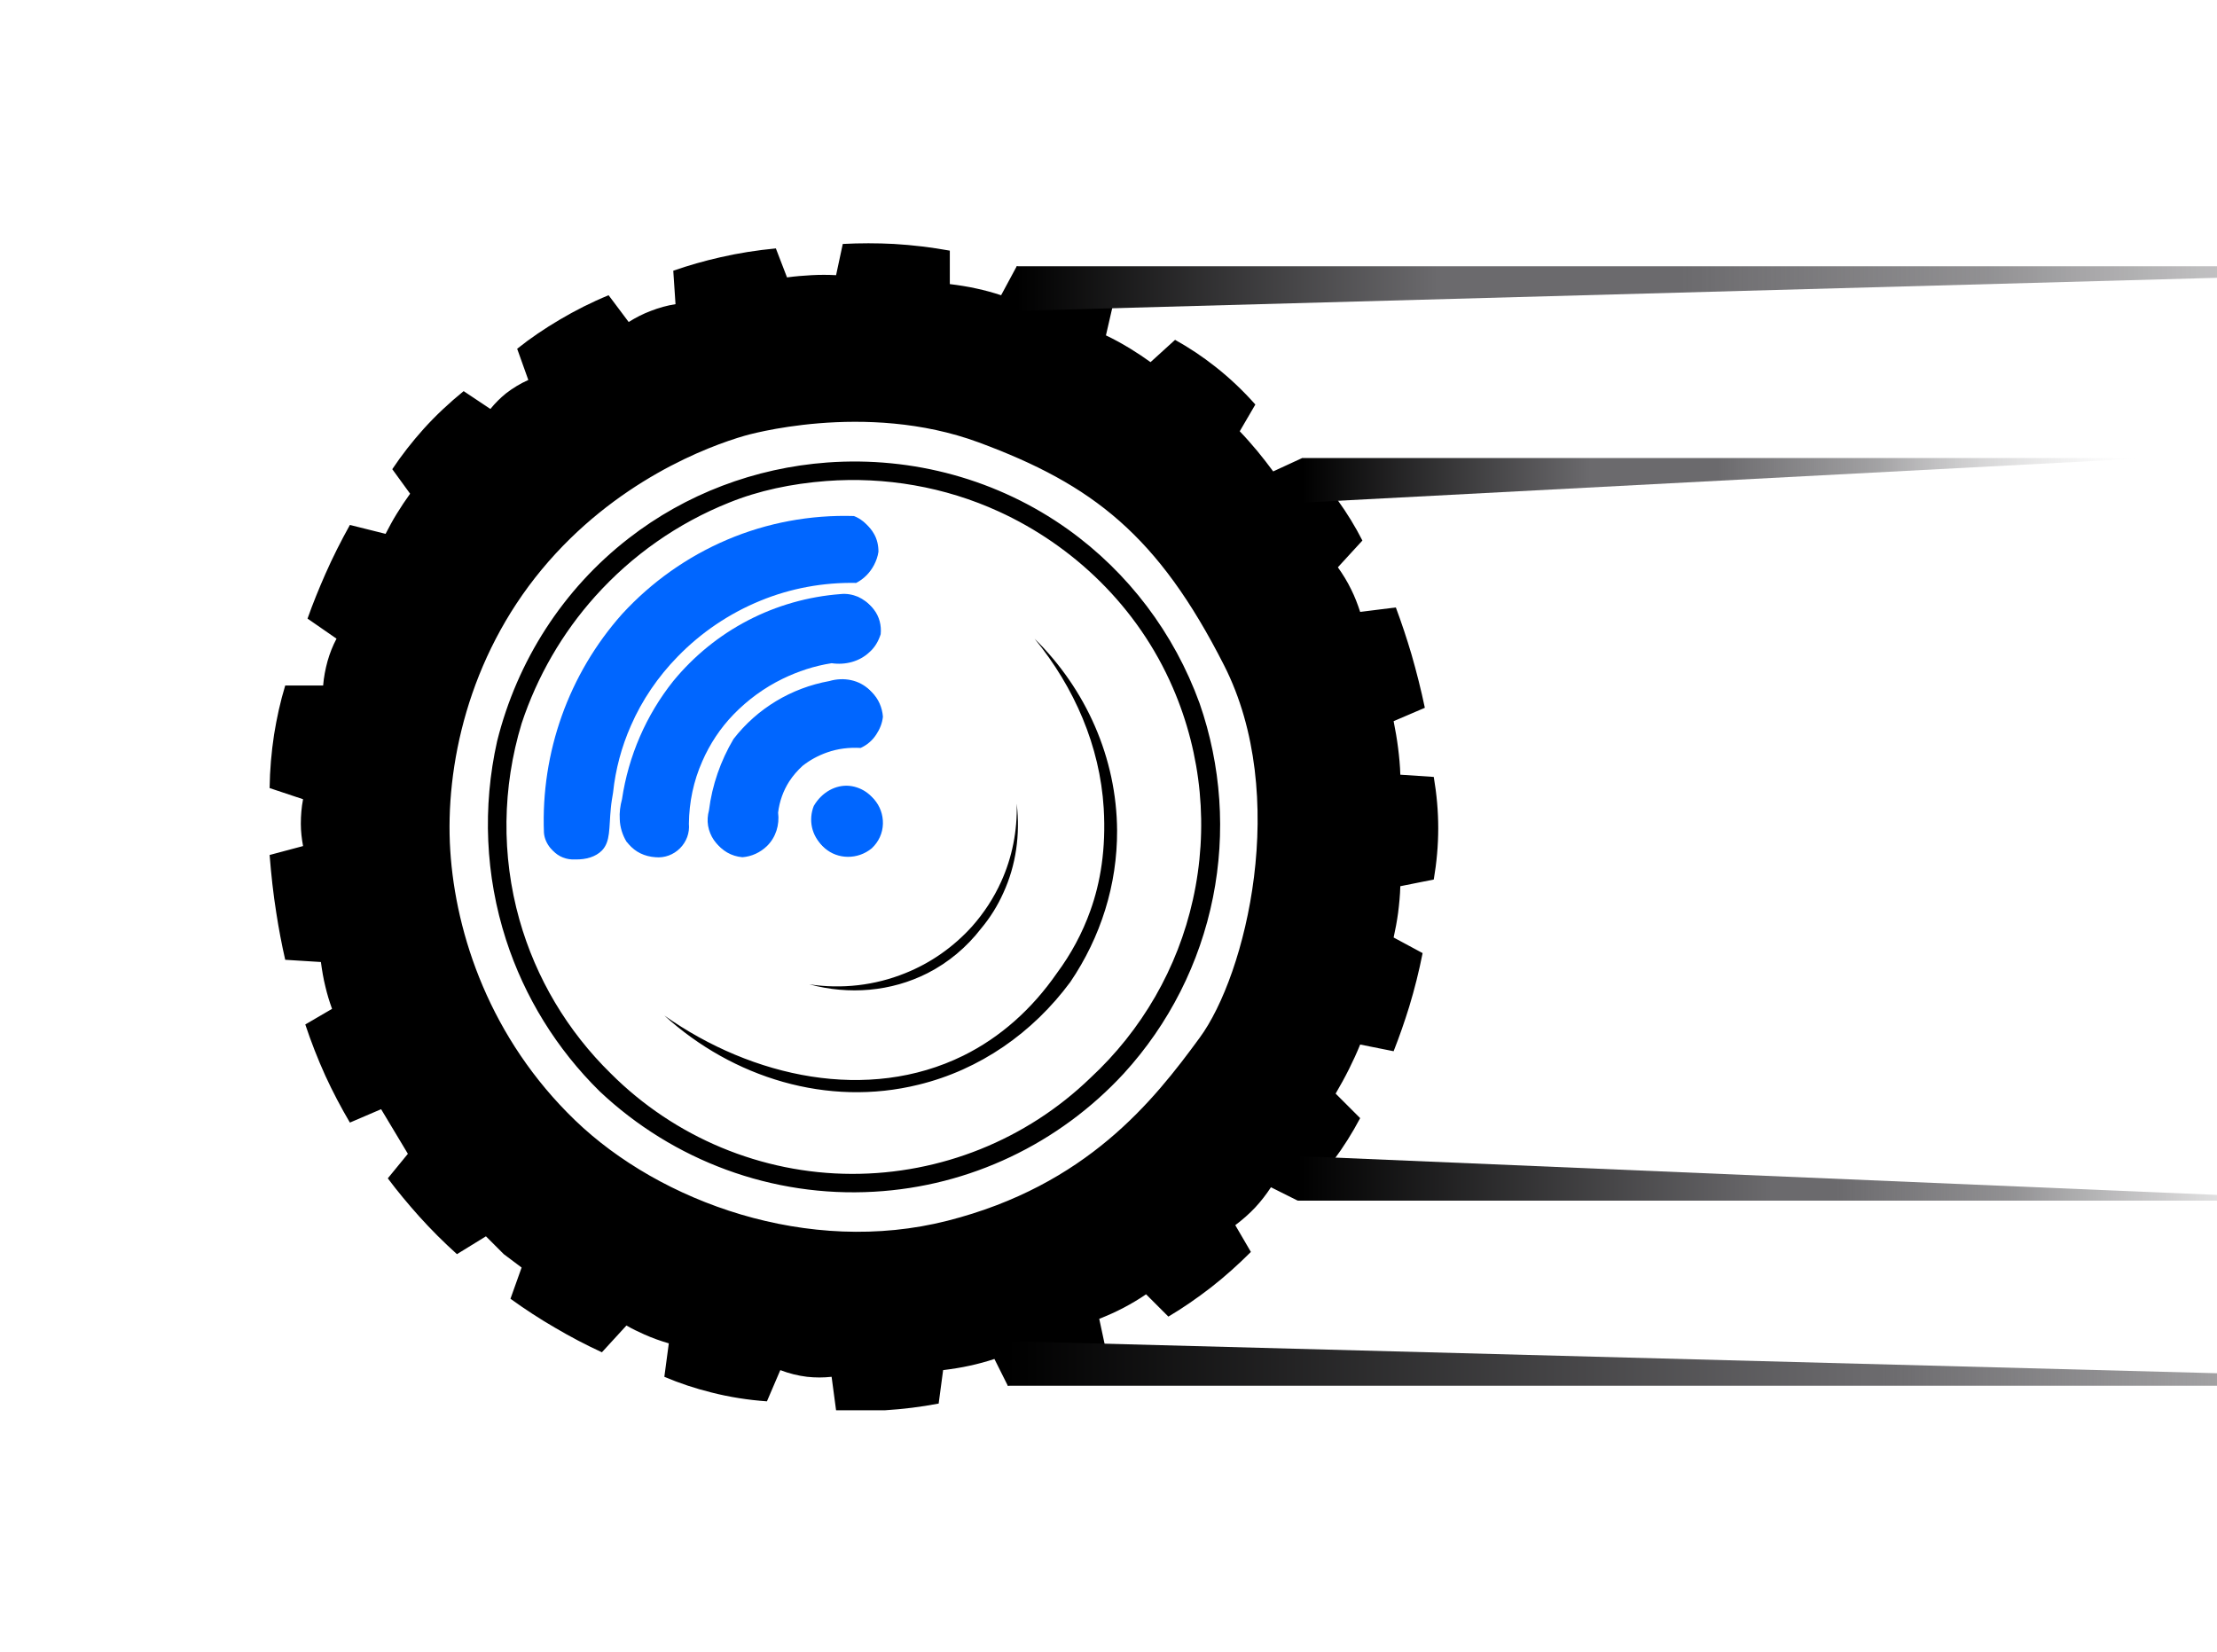
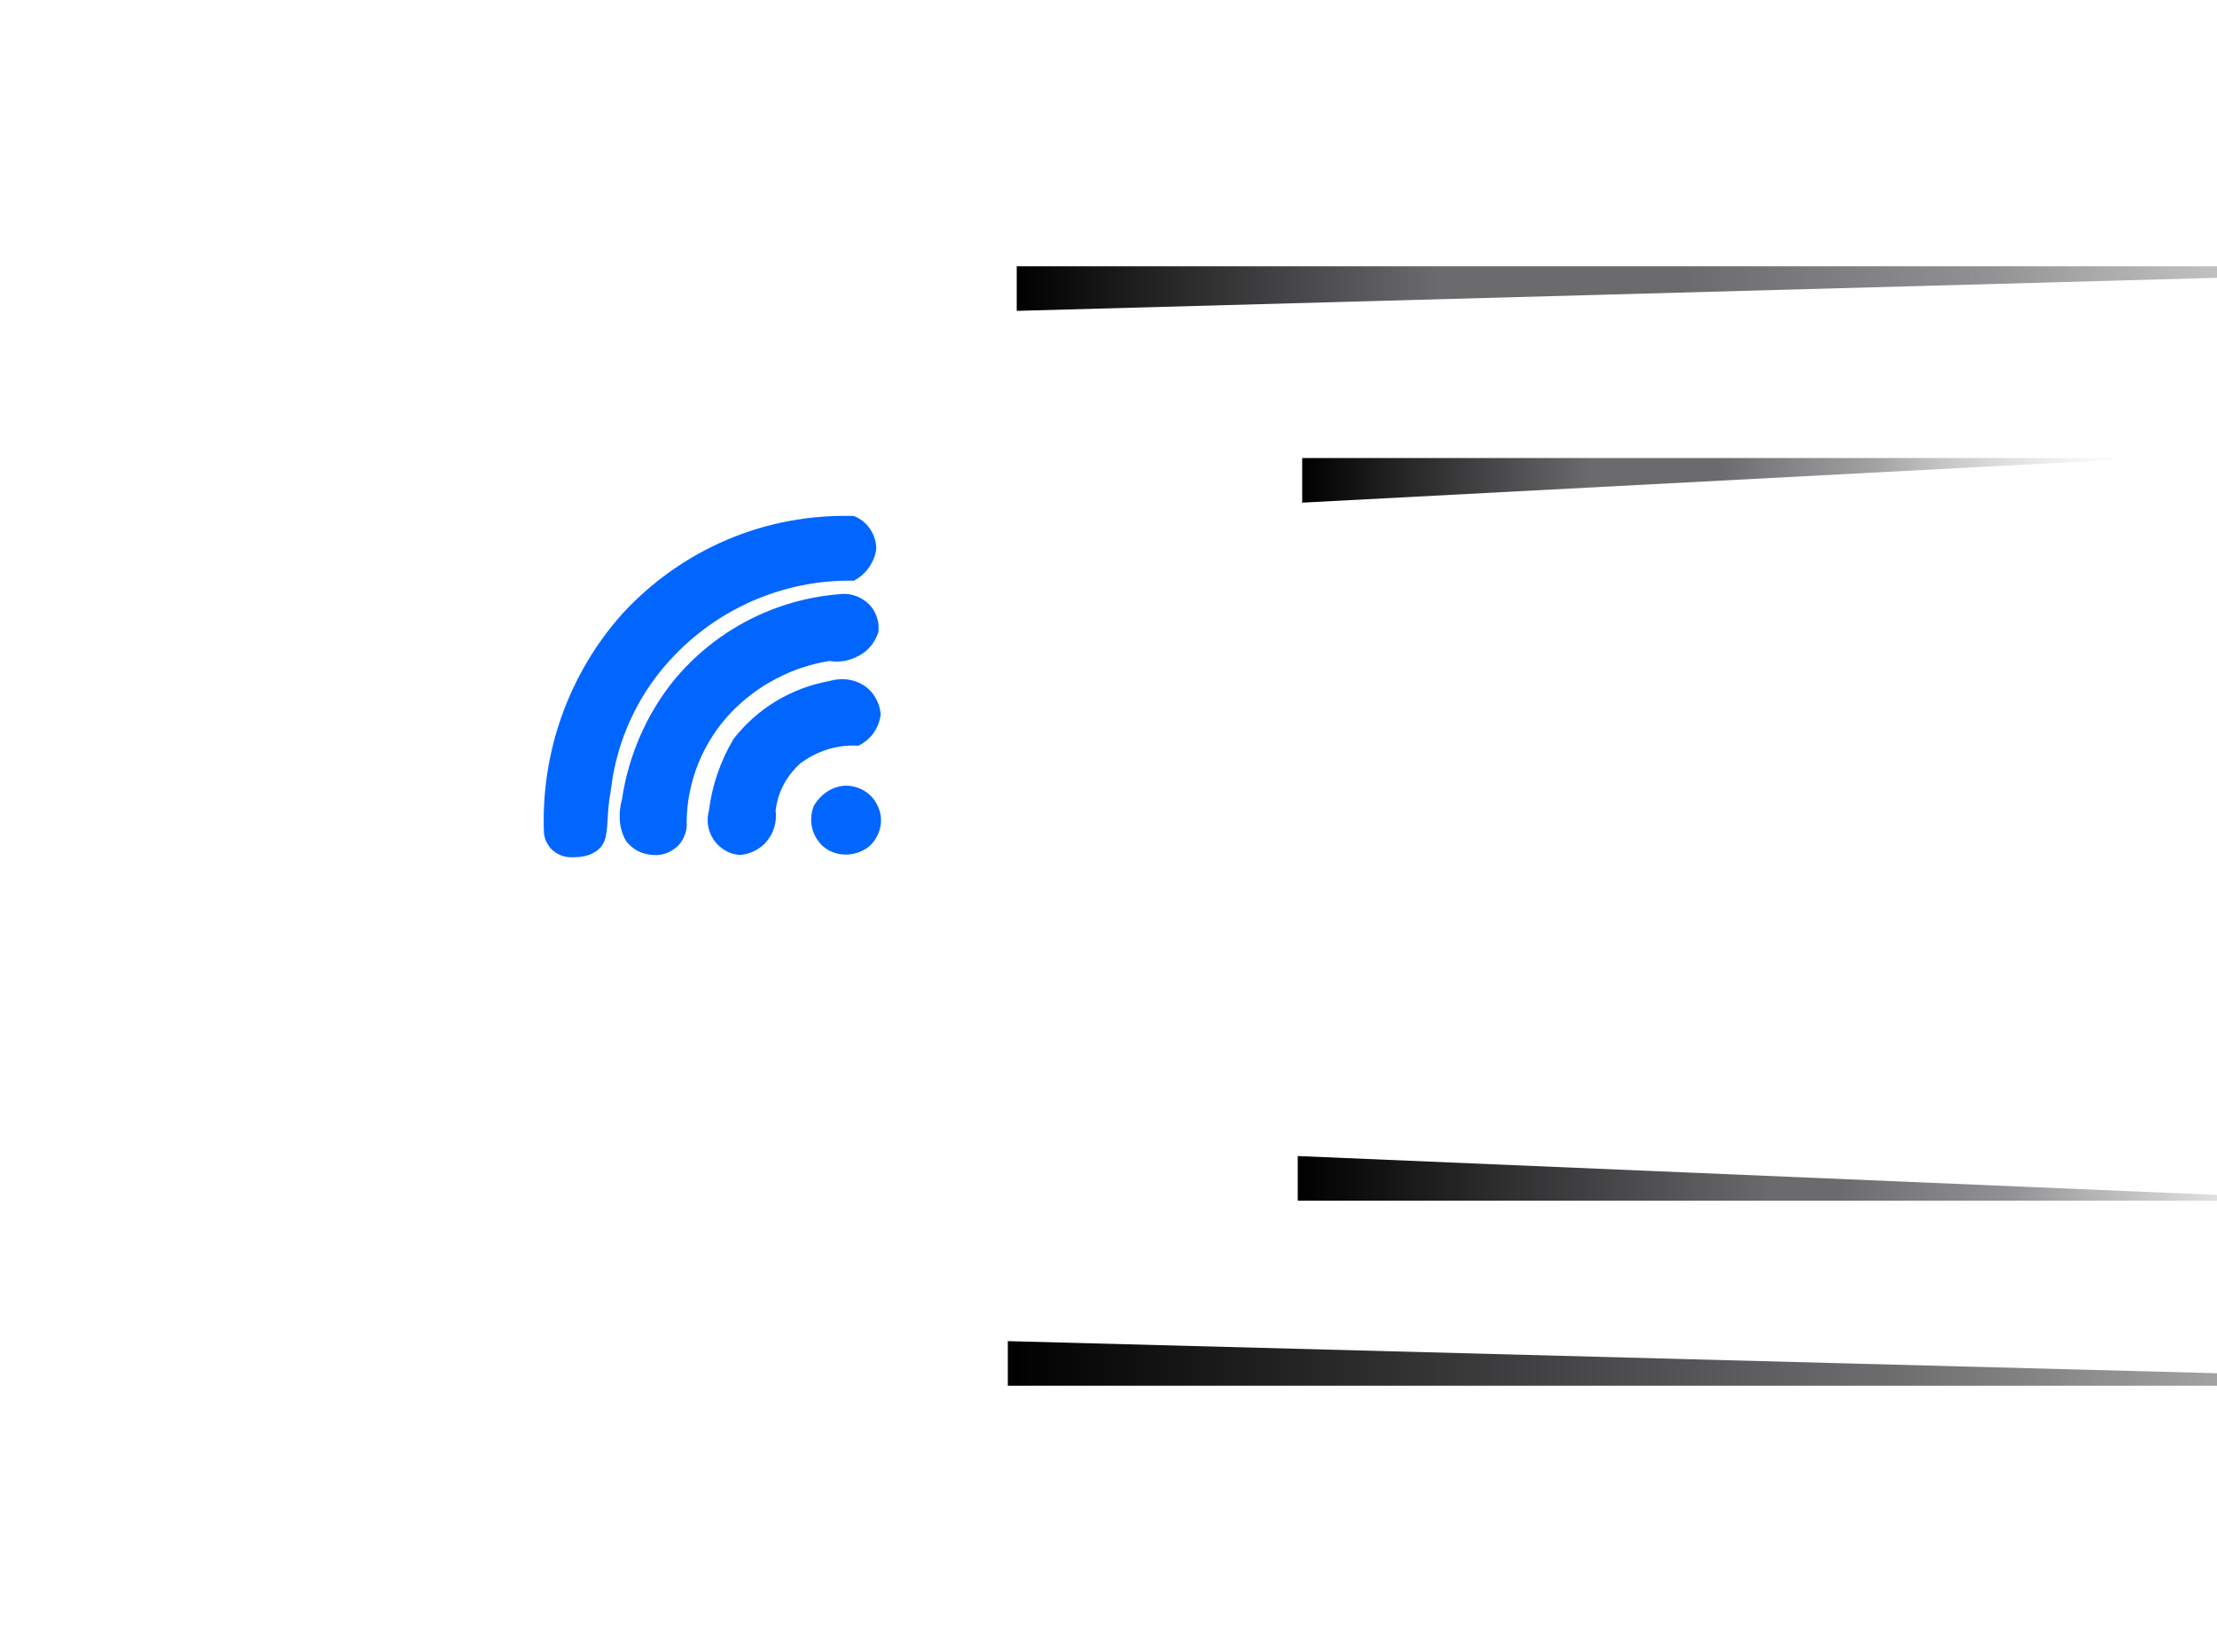
<svg xmlns="http://www.w3.org/2000/svg" xmlns:xlink="http://www.w3.org/1999/xlink" id="Layer_1" x="0px" y="0px" viewBox="0 0 994.1 740.9" style="enable-background:new 0 0 994.1 740.9;" xml:space="preserve">
  <style type="text/css"> .st0{clip-path:url(#SVGID_00000147931254000385262070000017510466578450213008_);} .st1{fill-rule:evenodd;clip-rule:evenodd;fill:#0066FF;} .st2{fill-rule:evenodd;clip-rule:evenodd;} .st3{display:none;fill-rule:evenodd;clip-rule:evenodd;fill:#575757;} .st4{display:none;fill-rule:evenodd;clip-rule:evenodd;fill:#0066FF;} .st5{fill-rule:evenodd;clip-rule:evenodd;fill:url(#SVGID_00000082353660443362452950000001262851565421978779_);} .st6{fill-rule:evenodd;clip-rule:evenodd;fill:url(#SVGID_00000173843843451462441290000009242244983621170307_);} .st7{fill-rule:evenodd;clip-rule:evenodd;fill:url(#SVGID_00000077288290704569835350000012381790175302175133_);} .st8{fill-rule:evenodd;clip-rule:evenodd;fill:url(#SVGID_00000000200921855914708760000007484787530497070992_);} </style>
  <g>
    <defs>
      <rect id="SVGID_1_" x="120.9" y="108.4" width="1907.8" height="524" />
    </defs>
    <clipPath id="SVGID_00000071538232861020109440000010113694338704461495_">
      <use xlink:href="#SVGID_1_" style="overflow:visible;" />
    </clipPath>
    <g style="clip-path:url(#SVGID_00000071538232861020109440000010113694338704461495_);">
      <path class="st1" d="M380.9,352.4c-6.1-0.6-12.4,2.8-16,9c-1.2,3-1.5,6.4-0.8,9.6c0.7,3.2,2.4,6.1,4.8,8.4c5.7,5,14.7,5.2,21,0 c2.2-2,3.8-4.7,4.6-7.6c0.8-2.9,0.7-6-0.3-8.8c-1-2.9-2.7-5.4-5.1-7.3C386.8,353.9,383.9,352.7,380.9,352.4L380.9,352.4z M327.9,319.4c11.8-12.2,27.2-20.3,44-23c3,0.5,6.1,0.3,9.1-0.6c2.9-0.9,5.7-2.4,7.9-4.4c2.3-2.2,4-5,5-8c0.4-3.9-0.6-7.8-3-11 c-1.6-2.1-3.8-3.7-6.2-4.8c-2.4-1-5.1-1.5-7.8-1.2c-14.5,1.1-28.6,5.1-41.5,11.8c-12.9,6.7-24.3,16-33.5,27.2 c-12.2,15.3-20.1,33.6-23,53c-0.8,2.9-1.2,6-1,9c0.1,3.5,1.2,7,3,10c1.5,1.8,3.3,3.3,5.3,4.3s4.3,1.6,6.7,1.7c2,0.2,4-0.1,5.9-0.8 c1.9-0.7,3.6-1.8,5.1-3.2s2.5-3.2,3.2-5.1c0.7-1.9,1-3.9,0.8-5.9C308.1,350.2,315.3,332.6,327.9,319.4L327.9,319.4z M302.9,293.4 c10.4-10.7,22.8-19.1,36.6-24.8c13.8-5.7,28.5-8.5,43.4-8.2c3.4-1.8,6.2-4.6,8-8c1-1.9,1.7-3.9,2-6c0.1-3.2-0.9-6.4-2.7-9.1 c-1.8-2.7-4.4-4.8-7.3-5.9c-19.5-0.6-38.9,3-56.8,10.6s-34,19-47.2,33.4c-23.9,26.9-36.4,62-35,98c0.2,2.6,1.3,5,3,7 c1.3,1.4,2.8,2.4,4.5,3.1c1.7,0.7,3.6,1,5.5,0.9c5,0.1,9.2-1.2,12-4c3.9-4,3.1-9.8,4-19c0.2-2.3,0.6-4.6,1-7 C276.5,331.4,286.7,309.9,302.9,293.4L302.9,293.4z M384.9,334.4c2.7-1.3,5.1-3.3,6.8-5.7c1.7-2.4,2.8-5.3,3.2-8.3 c-0.3-4.1-2.1-8.1-5-11c-4.6-4.5-11.5-5.9-18-4c-17.1,3.1-32.4,12.3-43,26c-5.8,9.8-9.6,20.7-11,32c-0.6,2.2-0.8,4.6-0.4,6.9 c0.4,2.3,1.3,4.5,2.6,6.4c1.3,1.9,3.1,3.5,5.1,4.7c2,1.2,4.3,1.8,6.6,2c4.1-0.3,8-2.1,11-5c1.9-2,3.4-4.3,4.2-6.9 c0.9-2.6,1.1-5.4,0.8-8.1c0.6-5,2.3-9.8,5-14c1.7-2.6,3.7-5,6-7C366.3,336.7,375.6,333.8,384.9,334.4L384.9,334.4z" />
-       <path class="st1" d="M385.9,335.4c-5.1-0.3-10.2,0.3-15,2c-4,1.4-7.7,3.4-11,6c-2.3,2.1-4.3,4.4-6,7c-2.7,4.2-4.4,9-5,14 c0.7,5.5-1,11.1-5,15c-3,2.9-6.9,4.7-11,5c-4.9-0.4-9.3-2.9-12-7c-2.5-3.8-3.2-8.6-2-13c0.7-5.8,2.1-11.5,4-17 c1.8-5.2,4.2-10.2,7-15c4.5-5.8,9.9-10.9,16-15c8.1-5.5,17.3-9.2,27-11c6.5-1.9,13.5-0.5,18,4c3,2.9,4.7,6.9,5,11 c-0.3,2.9-1.4,5.6-3,8C391.2,332,388.8,334.1,385.9,335.4z M389.9,292.4c-4.5,4.3-10.9,5.9-17,5c-7.7,1.2-15,3.6-22,7 c-8.2,4-15.6,9.4-22,16c-5.9,6.1-10.6,13.2-14,21c-3.9,8.8-5.9,18.3-6,28c0.4,4.1-1.1,8.1-4,11c-2.9,2.9-6.9,4.4-11,4 c-4.7-0.3-9.2-2.3-12-6c-1-1.3-2.7-5.2-3-10c-0.2-3,0.1-6,1-9c1.4-9.7,4.1-19,8-28c3.9-9,8.9-17.4,15-25c9.6-11.7,21.5-21.2,35-28 c12.5-6.2,26.1-10,40-11c5.4-0.4,10.7,1.7,14,6c2.4,3.1,3.4,7.1,3,11C393.9,287.5,392.3,290.3,389.9,292.4z M383.9,261.4 c-14.7-0.3-29.4,2.4-43,8c-13.9,5.7-26.5,14.2-37,25c-8.8,9-16,19.5-21,31c-4.2,9.5-6.9,19.6-8,30c-0.4,2.4-0.8,4.7-1,7 c-0.9,9.2-0.1,14.9-4,19c-2.8,2.8-7,4.1-12,4c-3.8,0.2-7.5-1.2-10-4c-1.7-1.9-2.8-4.4-3-7c-0.7-20.6,3-41.1,11-60 c5.9-13.9,14-26.7,24-38c12.4-13.6,27.3-24.4,44-32c18.8-8.5,39.3-12.6,60-12c3.4,1.4,6.2,3.8,8,7c1.4,2.4,2,5.2,2,8 c-0.3,2.1-1,4.1-2,6C390.1,256.8,387.4,259.6,383.9,261.4z M381.9,353.4c3.8,0.3,7.3,2.2,10,5c2.7,3,4.1,7,4,11 c-0.1,4.2-1.9,8.1-5,11c-6.3,5.2-15.3,5-21,0c-4.8-4.3-6.6-11.5-4-18C369.5,356.3,375.8,352.9,381.9,353.4z" />
-       <path class="st2" d="M627.9,347.4c5,0.3,10,0.7,15,1c1.3,7.6,2,15.3,2,23c0,7.7-0.7,15.4-2,23c-5,1-10,2-15,3c-0.1,4-0.5,8-1,12 c-0.5,3.7-1.2,7.4-2,11c4.3,2.3,8.7,4.7,13,7c-1.6,8.1-3.6,16.1-6,24c-2.1,6.8-4.4,13.4-7,20c-5-1-10-2-15-3 c-1.5,3.7-3.2,7.4-5,11c-1.9,3.8-3.9,7.4-6,11c3.7,3.7,7.3,7.3,11,11c-3.5,6.6-7.5,13-12,19c-4.8,6.4-10.2,12.5-16,18 c-4-2-8-4-12-6c-2.1,3.2-4.4,6.2-7,9c-2.7,2.9-5.8,5.6-9,8c2.3,4,4.7,8,7,12c-5.7,5.7-11.7,11.1-18,16c-6.1,4.7-12.4,9.1-19,13 c-3.3-3.3-6.7-6.7-10-10c-3.2,2.2-6.6,4.2-10,6c-3.6,1.9-7.2,3.5-11,5c1,4.7,2,9.3,3,14c-6.6,2.9-13.2,5.5-20,8 c-8,2.9-15.9,5.6-24,8c-2-4-4-8-6-12c-3.6,1.2-7.3,2.2-11,3c-4,0.9-8,1.5-12,2c-0.7,5-1.3,10-2,15c-7.9,1.5-15.9,2.5-24,3 c-7.3,0.4-14.7,0.4-22,0c-0.7-5-1.3-10-2-15c-3.7,0.4-7.3,0.4-11,0c-4.1-0.5-8.1-1.5-12-3c-2,4.7-4,9.3-6,14 c-8.4-0.6-16.8-1.9-25-4c-7.2-1.8-14.2-4.1-21-7c0.7-5,1.3-10,2-15c-3.8-1.1-7.4-2.4-11-4c-2.7-1.2-5.4-2.5-8-4 c-3.7,4-7.3,8-11,12c-7.2-3.3-14.2-7-21-11c-6.9-4-13.5-8.3-20-13c1.7-4.7,3.3-9.3,5-14c-2.7-2-5.3-4-8-6c-2.7-2.7-5.3-5.3-8-8 c-4.3,2.7-8.7,5.3-13,8c-6-5.4-11.6-11-17-17c-4.9-5.5-9.6-11.1-14-17c3-3.7,6-7.3,9-11c-2-3.3-4-6.7-6-10c-2-3.3-4-6.7-6-10 c-4.7,2-9.3,4-14,6c-4-6.8-7.7-13.8-11-21c-3.4-7.5-6.4-15.2-9-23c4-2.3,8-4.7,12-7c-1.2-3.3-2.2-6.6-3-10c-0.9-3.6-1.5-7.3-2-11 c-5.3-0.3-10.7-0.7-16-1c-1.6-7-2.9-13.9-4-21c-1.4-8.7-2.3-17.3-3-26c5-1.3,10-2.7,15-4c-0.6-3.3-1-6.6-1-10c0-3.7,0.3-7.4,1-11 c-5-1.7-10-3.3-15-5c0.1-8,0.8-16.1,2-24c1.2-7.4,2.8-14.8,5-22c5.7,0,11.3,0,17,0c0.3-3.7,1-7.4,2-11c1-3.5,2.3-6.8,4-10 c-4.3-3-8.7-6-13-9c2.4-6.8,5.1-13.4,8-20c3.3-7.5,7-14.8,11-22c5.3,1.3,10.7,2.7,16,4c1.6-3.1,3.2-6.1,5-9c1.9-3.1,3.9-6.1,6-9 c-2.7-3.7-5.3-7.3-8-11c4.2-6.3,8.9-12.3,14-18c5.5-6.1,11.6-11.8,18-17c4,2.7,8,5.3,12,8c2.1-2.6,4.4-4.9,7-7 c3.1-2.4,6.4-4.4,10-6c-1.7-4.7-3.3-9.3-5-14c6-4.8,12.4-9.1,19-13c7.1-4.2,14.4-7.9,22-11c3,4,6,8,9,12c3.2-2,6.5-3.7,10-5 c3.6-1.4,7.2-2.4,11-3c-0.3-5-0.7-10-1-15c6.9-2.4,13.9-4.4,21-6c8.2-1.9,16.6-3.2,25-4c1.7,4.3,3.3,8.7,5,13 c3.7-0.5,7.3-0.8,11-1c3.7-0.2,7.3-0.2,11,0c1-4.7,2-9.3,3-14c7.7-0.4,15.3-0.4,23,0c8.4,0.5,16.7,1.5,25,3c0,5,0,10,0,15 c4,0.5,8,1.1,12,2c3.7,0.8,7.4,1.8,11,3c2.3-4.3,4.7-8.7,7-13c7.8,2.8,15.4,5.8,23,9c6.8,2.9,13.4,5.8,20,9c-1,4.3-2,8.7-3,13 c3.8,1.8,7.4,3.8,11,6c3.1,1.9,6.1,3.9,9,6c3.7-3.3,7.3-6.7,11-10c6.3,3.5,12.3,7.5,18,12c6.5,5.1,12.5,10.8,18,17 c-2.3,4-4.7,8-7,12c2.8,2.9,5.4,5.9,8,9c2.4,2.9,4.7,5.9,7,9c4.3-2,8.7-4,13-6c5.9,5.9,11.2,12.2,16,19c4.1,5.7,7.8,11.7,11,18 c-3.7,4-7.3,8-11,12c2.3,3.2,4.3,6.5,6,10c1.6,3.2,2.9,6.6,4,10c5.3-0.7,10.7-1.3,16-2c2.6,7,4.9,13.9,7,21c2.3,8,4.3,15.9,6,24 c-4.7,2-9.3,4-14,6c0.8,4,1.5,8,2,12C627.4,339.4,627.8,343.4,627.9,347.4z M548.9,298.4c-29.6-58.3-58.9-81.1-110-100 c-51.1-18.9-105-3-105-3c-16.3,4.7-58.1,20.3-91,60c-32.9,39.7-43.4,88.3-41,126c2.4,37.7,17.9,84.3,56,121 c38.1,36.7,104.6,60.9,167,45c62.4-15.9,92.3-53.7,113-82C558.7,437.2,578.5,356.7,548.9,298.4z M391.9,534.4 c-45.5,2.6-89.9-13.8-123-45c-19.3-19-33.7-42.3-42-68c-9.3-28.8-10.6-59.5-4-89c9-36.1,29.6-68.2,59-91 c25.6-19.9,56.6-31.6,89-34c38.4-2.8,76.6,7.6,108,30c27.1,19.4,47.6,46.6,59,78c9.7,27.9,11.8,58,6,87c-5.9,29.5-19.7,56.8-40,79 C474.8,512.9,434.8,532,391.9,534.4z M525.9,308.4c-15.8-36.6-45-63.9-78-79c-24.2-11.1-51-15.7-77.4-13.7 c-15.6,1.2-30.3,4.3-43.6,9.7c-23,9.2-43.5,23.6-60,42c-14.8,16.5-26,35.9-33,57c-8.7,28.7-9.1,59.2-1,88 c7.4,26.2,21.5,49.9,41,69c28.6,28.6,67.5,44.9,108,45c39.9,0.1,78.3-15.3,107-43c23.1-21.4,39.2-49.3,46-80 C542,371.6,538.9,338.4,525.9,308.4z M411.9,486.4c-40.8,10.1-83.3-3.1-114-31c39.6,27.9,91.3,39,134,18c16.8-8.3,30.9-21,42-37 c6.3-8.5,11.4-17.9,15-28c4.5-12.5,7.1-27.7,6-46c-1.7-27.8-13.1-54.1-31-76c23.1,22.7,36.8,53.5,37,86c0.1,24.3-7.3,47.8-21,68 C463.1,463.1,439.4,479.7,411.9,486.4z M439.9,416.4c-6.5,8.4-14.6,15.2-24,20c-16.4,8.3-35.2,9.8-53,5c14.6,2.2,29.4,0.5,43-5 c11.5-4.6,21.7-11.8,30-21c5.3-6,9.7-12.7,13-20c5-11,7.3-22.9,7-35c1.6,13.8-0.3,27.6-6,40C447.3,406.2,444,411.5,439.9,416.4z" />
      <path class="st3" d="M902.9,361.3c-5.7-3.7-11.9-6.7-18.4-8.7c-7.9-2.6-16-4.8-24.2-6.6c-7.1-1.7-12.2-3-15.3-3.9 c-3.2-0.9-6.2-2.1-9.1-3.7c-2.7-1.4-5.2-3.3-7.1-5.6c-1.7-2.2-2.6-5-2.6-7.8c0-4.8,2.5-9,7.6-12.5c5.1-3.5,11.7-5.2,20-5.2 c8.9,0,15.3,1.6,19.4,4.8c4.4,3.6,7.9,8.2,10.3,13.3c1.6,3.2,3.7,6,6.2,8.6c1.9,1.8,4.7,2.6,8.3,2.6c1.9,0,3.8-0.3,5.5-1.1 c1.7-0.8,3.3-1.9,4.6-3.3c2.6-2.6,4-6.1,4-9.8c-0.1-4.3-1.1-8.5-3.2-12.2c-2.6-4.6-6-8.7-10.2-11.9c-5.2-4.1-11.2-7.2-17.6-9.1 c-7.1-2.3-15.4-3.4-25.1-3.4c-12.1,0-22.7,1.7-31.7,5.2c-9,3.5-15.8,8.4-20.6,14.8c-4.7,6.4-7.2,14.1-7.1,22 c0,8.7,2.2,15.9,6.7,21.8c4.8,6.1,11,10.9,18.2,13.9c9.2,3.9,18.7,6.8,28.5,8.9c8.5,1.9,15.2,3.6,20.3,5.2 c4.6,1.4,8.9,3.8,12.4,7.1c1.6,1.6,2.8,3.5,3.7,5.6c0.8,2.1,1.2,4.3,1.1,6.6c0,6.3-3,11.5-8.9,15.7c-5.9,4.2-13.6,6.3-23.1,6.3 c-6.9,0-12.4-1-16.7-3.1c-3.9-1.8-7.3-4.5-9.8-7.9c-2.6-3.7-4.8-7.8-6.5-12c-1.3-3.5-3.3-6.6-6-9.1c-2.4-2.1-5.4-3.2-8.6-3.1 c-1.9-0.1-3.8,0.3-5.5,0.9c-1.8,0.7-3.4,1.7-4.7,3c-1.3,1.2-2.3,2.7-3,4.3c-0.7,1.6-1,3.4-1,5.2c0,6.4,2.2,12.9,6.7,19.6 c4.5,6.7,10.5,12.2,17.5,16.1c10.1,5.6,23,8.4,38.5,8.4c13,0,24.2-2.1,33.7-6.2c9.5-4.1,16.7-9.8,21.6-17 c4.9-7.2,7.5-15.8,7.4-24.5c0-7.6-1.4-14-4.2-19.2C912,369.1,907.9,364.6,902.9,361.3L902.9,361.3z M1007.1,331.8 c-5.6-2.9-11.7-4.4-18-4.4c-6.2,0-11.1,1.5-14.8,4.4s-7.3,7.3-10.8,13c-0.2-5.7-1.4-10.1-3.5-13c-2.2-2.9-5.7-4.4-10.5-4.4 c-9.5,0-14.3,6.3-14.3,18.9v77.9c0,5.6,1.4,9.8,4.1,12.7c1.3,1.4,3,2.5,4.8,3.3c1.8,0.7,3.7,1.1,5.7,1c2,0.1,3.9-0.3,5.8-1 s3.5-1.8,4.9-3.2c2.8-2.8,4.2-7.1,4.2-12.8v-23.4c0-8.4,0.3-15.5,0.9-21.4c0.4-5.1,1.5-10.2,3.1-15.1c1.2-3.7,3.4-7.1,6.3-9.6 c3-2.3,6.8-3.4,10.6-3.2c3.7,0.1,7.4,0.7,10.9,1.9c4.1,1.3,6.7,1.9,7.8,1.9c3-0.1,5.9-1.2,8-3.3c1.2-1,2.2-2.4,2.8-3.8 c0.6-1.5,1-3,0.9-4.6C1015.8,338.6,1012.9,334.7,1007.1,331.8L1007.1,331.8z M1122.9,388c4.2-2.1,6.4-6.6,6.4-13.7 c-0.1-7.9-2.2-15.6-6.1-22.4c-4.1-7.3-10.2-13.3-18.5-17.9c-8.2-4.6-18.1-6.9-29.5-6.9c-8.2-0.1-16.4,1.2-24.1,4 c-6.9,2.5-13.1,6.5-18.3,11.6c-5,5.2-8.9,11.4-11.3,18.2c-2.6,7.4-3.9,15.2-3.9,23c0,17.6,5.2,31.5,15.7,41.7 c10.5,10.3,25.1,15.4,44,15.4c7.4,0.1,14.8-0.9,21.9-3.1c5.7-1.7,11-4.3,15.8-7.7c3.7-2.6,6.9-5.9,9.4-9.7 c2.1-3.4,3.1-6.3,3.1-8.9c0.1-1.3-0.2-2.5-0.6-3.7c-0.5-1.2-1.2-2.2-2.2-3c-2.1-1.6-4.7-2.5-7.3-2.4c-2.3-0.1-4.6,0.5-6.5,1.9 c-3.7,3.3-6.6,5.9-8.9,7.8c-2.4,2-4.9,3.8-7.5,5.4c-2.6,1.6-5.5,2.9-8.4,3.7c-3.1,0.8-6.4,1.2-9.6,1.2c-5,0.1-10-1.2-14.4-3.7 c-4.5-2.6-8.1-6.4-10.4-11c-2.7-5.2-4.1-11-4-16.8h57.5C1112.7,391.1,1118.7,390.1,1122.9,388z M1047.6,375.2 c1-9.4,3.8-16.6,8.5-21.4c4.7-4.8,10.7-7.2,18-7.2c7.7,0,13.9,2.4,18.6,7.1c4.7,4.7,7.4,11.9,8.1,21.5H1047.6z M1239.6,285.7 c-4.4,0-7.9,1.5-10.3,4.4s-3.6,7.3-3.6,13v41.3c-4.9-5.2-10.6-9.6-17-12.8c-5.8-2.8-12.9-4.2-21.4-4.2c-14.7,0-26.5,4.9-35.4,14.7 c-8.9,9.8-13.4,23.4-13.5,40.9c-0.1,7.8,1.1,15.6,3.4,23.1c2.1,6.8,5.5,13.1,10,18.6c4.2,5.2,9.6,9.4,15.7,12.2 c6.1,2.8,12.7,4.3,19.4,4.2c5,0.1,9.9-0.7,14.7-2.1c4.5-1.4,8.7-3.5,12.5-6.1c4.2-3.1,8.2-6.6,11.7-10.4v2.8 c0,5.1,1.3,9.1,3.9,11.8c1.3,1.4,2.8,2.4,4.6,3.2c1.7,0.7,3.6,1.1,5.4,1c1.9,0.1,3.7-0.3,5.4-0.9c1.7-0.7,3.3-1.7,4.6-3.1 c2.6-2.7,3.9-6.7,3.9-12V301.7c0-5.3-1.2-9.2-3.6-11.9C1247.5,287.1,1244.1,285.7,1239.6,285.7L1239.6,285.7z M1220.3,403.9 c-2.1,4.7-5.5,8.7-9.8,11.5c-4.3,2.8-9.4,4.2-14.5,4.1c-5,0-9.9-1.4-14.1-4.1c-4.5-2.9-8.1-7.1-10.2-12 c-2.5-5.3-3.7-11.8-3.7-19.4c-0.1-6.5,1.1-12.9,3.5-18.9c2-5,5.4-9.4,9.8-12.5c4.2-2.9,9.3-4.4,14.4-4.4c5.1,0,10,1.5,14.3,4.2 c4.5,3.1,8.1,7.3,10.3,12.3c2.6,5.3,3.8,11.7,3.8,19.2C1224.1,392,1222.8,398.6,1220.3,403.9L1220.3,403.9z M1377.9,418.8 c-1.8-5.3-2.7-10.9-2.8-16.5c0.1-5.6,0.1-10.7,0.2-15.3c0-4.6,0.1-10.2,0.1-16.7c0-10.4-1.5-18.7-4.6-25 c-3.1-6.3-8.3-10.9-15.7-13.8c-7.4-2.9-17.6-4.4-30.5-4.4c-11.6,0-21.2,1.5-29,4.5c-7.8,3-13.5,6.8-17.1,11.5 c-3.7,4.7-5.5,9.5-5.5,14.4c0,1.5,0.3,2.9,0.9,4.3c0.6,1.3,1.6,2.5,2.7,3.4c2.4,2,5.4,3.1,8.6,3c3.7,0,6.1-0.6,7.2-1.9 c2-2.5,3.9-5.1,5.7-7.8c2.4-3.7,5.8-6.8,9.7-8.9c3.8-2,9.4-3,16.8-3c8.7,0,14.4,1.7,17.2,5.2c2.8,3.4,4.3,8.9,4.7,16.3 c-6.2,1.7-11.9,3.2-17.2,4.4c-5.3,1.2-11.6,2.5-19,3.9c-7.4,1.4-12,2.4-13.9,2.8c-8.9,1.9-15.9,5.5-21,10.9 c-5,5.3-7.8,12.3-7.6,19.6c0,5.6,1.6,11.1,4.6,15.8c3.2,5,7.8,9,13.2,11.5c6.2,2.9,13,4.4,19.9,4.3c7.6,0.1,15.2-1.2,22.3-3.9 c7.4-3,14.3-7,20.7-11.8c2.6,4.3,5.8,8.2,9.4,11.7c2.9,2.7,5.9,4.1,8.9,4.1c3.5,0,6.9-1.2,9.6-3.5c2.8-2.4,4.2-5,4.2-7.9 C1380.6,428.2,1379.7,424.5,1377.9,418.8L1377.9,418.8z M1346.5,388.9c0,9.7-1.3,16.7-4,20.9c-2.6,4.1-6.4,7.4-10.8,9.4 c-5,2.4-10.5,3.7-16.1,3.6c-5.5,0-9.9-1.5-13.2-4.5c-1.6-1.3-2.9-3-3.8-4.8c-0.9-1.9-1.3-3.9-1.3-6c-0.1-1.8,0.2-3.6,1-5.3 s1.9-3.1,3.3-4.3c2.6-2.2,5.7-3.7,9-4.6c3.2-0.8,8.8-2,17.1-3.7c6.3-1.2,12.6-2.8,18.8-4.8L1346.5,388.9z" />
      <path class="st4" d="M1543,360.8c-3.7-0.8-7.5-1.2-11.3-1.1h-36.3c-4.4,0-7.8,1.1-10.4,3.3c-1.2,1-2.2,2.3-2.9,3.7 c-0.7,1.4-1,3-0.9,4.6c0,4.1,1.5,7,4.6,8.7c3.1,1.7,7.6,2.6,13.5,2.6h24.8v24.4c-6.3,3.3-12.9,5.9-19.8,7.9 c-6.8,1.9-13.8,2.8-20.8,2.8c-15.2,0-27.1-4.8-35.6-14.2s-12.8-23.1-12.8-40.7c-0.1-7.5,1-15.1,3.3-22.2c1.9-6.3,5.2-12.1,9.5-17 c4.1-4.6,9.2-8.2,14.9-10.6c6.3-2.5,13-3.8,19.8-3.6c7.2,0,13.1,1,17.7,3.1c4.2,1.7,7.9,4.3,11,7.6c3.6,4.2,7,8.7,10,13.3 c1.4,1.8,3.2,3.3,5.3,4.3c2.1,1,4.4,1.5,6.7,1.5c4,0.1,7.8-1.4,10.7-4c1.4-1.2,2.5-2.7,3.3-4.4c0.8-1.7,1.2-3.5,1.2-5.4 c0-3.6-1.3-7.6-3.9-12.2c-3-5-6.9-9.4-11.5-13c-5.1-4.1-11.7-7.5-19.9-10.2c-9.1-2.8-18.7-4.2-28.2-4c-12.9,0-24.5,1.8-34.7,5.4 c-9.7,3.3-18.5,8.6-26,15.5c-7.2,6.9-12.7,15.4-16.1,24.7c-3.8,10.3-5.6,21.1-5.5,32.1c-0.2,11,1.8,22,5.7,32.3 c3.5,9.3,9.1,17.7,16.2,24.6c7.3,6.9,16,12.2,25.5,15.5c10.7,3.7,21.9,5.5,33.2,5.3c9.7,0.1,19.4-1.1,28.8-3.4 c9.6-2.5,18.8-6.1,27.6-10.8c2.9-1.4,5.6-3.2,8.1-5.3c2-1.6,3.5-3.8,4.4-6.2c0.9-3,1.3-6.1,1.2-9.2v-28.8c0-5.2-0.9-9.1-2.9-11.7 C1548.6,363.3,1546,361.5,1543,360.8L1543,360.8z M1587.5,285.7c-4.5,0-8,1.4-10.6,4.3c-2.6,2.9-3.9,7.1-3.9,12.7v121.4 c0,5.5,1.3,9.7,4,12.6c1.3,1.5,2.9,2.6,4.8,3.4c1.8,0.8,3.8,1.1,5.7,1.1c2,0.1,4-0.3,5.8-1c1.8-0.7,3.5-1.8,4.9-3.3 c2.8-2.8,4.1-7.1,4.1-12.8V302.8c0-5.7-1.4-9.9-4.1-12.8c-1.4-1.4-3.1-2.5-4.9-3.3C1591.4,286,1589.5,285.7,1587.5,285.7z M1718,343.2c-5.3-5.2-11.7-9.2-18.6-11.7c-15.6-5.5-32.6-5.5-48.2-0.1c-6.9,2.5-13.2,6.4-18.5,11.5c-5.2,5.1-9.2,11.3-11.7,18.1 c-2.8,7.4-4.2,15.3-4.1,23.3c-0.1,7.8,1.2,15.6,4,23c2.6,6.8,6.6,12.9,11.8,18c5.3,5.1,11.6,9.1,18.5,11.8 c7.7,2.8,15.8,4.2,24,4.1c8.2,0.1,16.5-1.2,24.2-4c6.9-2.5,13.3-6.5,18.6-11.6c5.2-5.1,9.2-11.3,11.8-18.1 c5.4-14.9,5.5-31.2,0.1-46.1C1727.3,354.4,1723.2,348.2,1718,343.2L1718,343.2z M1696.5,410.8c-5.3,6.4-12.3,9.6-21.3,9.6 c-5.4,0.1-10.8-1.4-15.3-4.4c-4.5-3.1-8-7.5-10-12.6c-4.7-12.4-4.7-26.1,0.1-38.5c1.9-5.1,5.4-9.4,10-12.5c4.5-3,9.9-4.5,15.3-4.4 c8.9,0,16,3.2,21.3,9.5c5.3,6.4,7.9,15.2,7.9,26.7C1704.4,395.6,1701.7,404.4,1696.5,410.8z M1839.2,334.2 c-7.3-4.4-15.9-6.6-25.7-6.6c-8.5,0-15.6,1.5-21.3,4.4c-6.3,3.3-12,7.5-16.9,12.6v-42.8c0-5.1-1.2-9.1-3.7-11.8 c-2.4-2.8-5.9-4.2-10.4-4.2c-4.3,0-7.7,1.5-10.1,4.4c-2.4,2.9-3.6,7.2-3.6,12.9v122.2c0,5.3,1.2,9.2,3.7,12 c1.3,1.4,2.8,2.4,4.6,3.1c1.7,0.7,3.6,1,5.4,0.9c1.9,0.1,3.7-0.3,5.5-1c1.7-0.7,3.3-1.7,4.6-3.1c2.7-2.7,4-6.7,4-12v-2.7 c3.2,3.6,5.8,6.2,7.8,8c2.2,2,4.6,3.7,7.2,5.2c3.2,1.8,6.6,3.2,10.2,4.1c4.2,1,8.5,1.6,12.8,1.5c7,0.1,13.9-1.4,20.3-4.3 c6.1-2.8,11.4-6.9,15.7-12.1c4.4-5.4,7.8-11.7,9.8-18.4c2.3-7.6,3.5-15.4,3.4-23.3c0-11.5-2-21.4-6.1-29.8 C1852.7,345.4,1846.7,338.7,1839.2,334.2L1839.2,334.2z M1824.9,410.4c-5.3,6.1-11.7,9.2-19.1,9.2c-8.7,0-15.7-3-21-9 c-5.3-6-8-14.6-8-25.7c0-7.6,1.2-14.1,3.8-19.6c2.2-5.1,5.8-9.5,10.3-12.6c4.5-2.9,9.7-4.4,15-4.4c5.1-0.1,10.1,1.4,14.3,4.4 c4.3,3.1,7.6,7.4,9.5,12.4c2.3,6.1,3.5,12.6,3.3,19.1C1833,395.5,1830.3,404.2,1824.9,410.4L1824.9,410.4z M1978.1,402.3 c0.1-5.6,0.1-10.7,0.2-15.3c0-4.6,0.1-10.2,0.1-16.7c0-10.4-1.5-18.7-4.6-25c-3-6.3-8.3-10.9-15.7-13.8 c-7.4-2.9-17.6-4.4-30.5-4.4c-11.6,0-21.2,1.5-29,4.5c-7.8,3-13.5,6.8-17.1,11.5c-3.7,4.7-5.5,9.5-5.5,14.4c0,1.5,0.3,2.9,0.9,4.3 c0.6,1.3,1.6,2.5,2.7,3.5c2.4,2,5.4,3.1,8.6,3c3.7,0,6-0.6,7.2-1.9c2-2.5,3.9-5.1,5.7-7.8c2.4-3.7,5.8-6.8,9.7-8.9 c3.8-2,9.4-3,16.8-3c8.7,0,14.4,1.7,17.2,5.2c2.8,3.4,4.3,8.9,4.7,16.3c-6.2,1.7-11.9,3.2-17.2,4.4c-5.3,1.2-11.6,2.5-19,3.9 c-7.4,1.4-12,2.4-13.9,2.8c-8.9,1.9-15.9,5.5-21,10.9c-5,5.3-7.8,12.3-7.6,19.6c0,5.6,1.6,11.1,4.6,15.8c3.2,5,7.8,9,13.2,11.5 c6.2,2.9,13,4.4,19.9,4.3c7.6,0.1,15.2-1.2,22.3-3.9c7.4-3,14.3-7,20.7-11.8c2.6,4.3,5.8,8.2,9.4,11.7c2.9,2.7,5.9,4.1,8.9,4.1 c3.5,0,7-1.2,9.6-3.5c2.8-2.4,4.2-5,4.2-7.9c0-1.6-0.9-5.3-2.8-11C1979.1,413.5,1978.2,407.9,1978.1,402.3L1978.1,402.3z M1949.5,388.9c0,9.7-1.3,16.7-4,20.9c-2.6,4.1-6.4,7.4-10.8,9.4c-5,2.4-10.5,3.7-16.1,3.6c-5.5,0-9.9-1.5-13.2-4.5 c-1.6-1.3-2.9-3-3.8-4.8c-0.9-1.9-1.3-3.9-1.3-6c-0.1-1.8,0.2-3.6,1-5.3c0.8-1.7,1.9-3.1,3.3-4.3c2.6-2.2,5.7-3.7,9-4.6 c3.2-0.8,8.8-2,17.1-3.7c6.4-1.2,12.6-2.8,18.8-4.8L1949.5,388.9z M2024.6,290c-1.4-1.4-3.1-2.5-4.9-3.3c-1.8-0.7-3.8-1.1-5.8-1 c-4.5,0-8,1.4-10.6,4.3c-2.6,2.9-3.9,7.1-3.9,12.7v121.4c0,5.5,1.3,9.7,4,12.6c1.3,1.5,2.9,2.6,4.8,3.4c1.8,0.8,3.8,1.1,5.7,1.1 c2,0.1,4-0.3,5.8-1c1.8-0.7,3.5-1.8,4.9-3.3c2.8-2.8,4.2-7.1,4.2-12.8V302.8C2028.7,297.1,2027.4,292.8,2024.6,290L2024.6,290z" />
      <linearGradient id="SVGID_00000105387147362048157270000017538659612107180166_" gradientUnits="userSpaceOnUse" x1="455.946" y1="614.618" x2="1181.946" y2="614.618" gradientTransform="matrix(1 0 0 -1 0 744.061)">
        <stop offset="0" style="stop-color:#000000" />
        <stop offset="0.26" style="stop-color:#6B6A6D" />
        <stop offset="0.41" style="stop-color:#6B6A6D" />
        <stop offset="0.6" style="stop-color:#6B6A6D;stop-opacity:0.74" />
        <stop offset="0.78" style="stop-color:#989799;stop-opacity:0.502" />
        <stop offset="0.89" style="stop-color:#B5B5B6;stop-opacity:0.25" />
        <stop offset="1" style="stop-color:#FFFFFF;stop-opacity:0" />
      </linearGradient>
      <path style="fill-rule:evenodd;clip-rule:evenodd;fill:url(#SVGID_00000105387147362048157270000017538659612107180166_);" d=" M455.9,119.4h726l-726,20V119.4z" />
      <linearGradient id="SVGID_00000090271885624463769770000013102493742000748677_" gradientUnits="userSpaceOnUse" x1="583.946" y1="528.618" x2="963.946" y2="528.618" gradientTransform="matrix(1 0 0 -1 0 744.061)">
        <stop offset="0" style="stop-color:#000000" />
        <stop offset="0.34" style="stop-color:#6B6A6D" />
        <stop offset="0.49" style="stop-color:#6B6A6D" />
        <stop offset="0.68" style="stop-color:#6B6A6D;stop-opacity:0.62" />
        <stop offset="0.74" style="stop-color:#7E7D80;stop-opacity:0.502" />
        <stop offset="0.91" style="stop-color:#B5B5B6;stop-opacity:0.17" />
        <stop offset="1" style="stop-color:#FFFFFF;stop-opacity:0" />
      </linearGradient>
      <path style="fill-rule:evenodd;clip-rule:evenodd;fill:url(#SVGID_00000090271885624463769770000013102493742000748677_);" d=" M583.9,205.4h380l-380,20V205.4z" />
      <linearGradient id="SVGID_00000144332014221264881060000009559039178777493389_" gradientUnits="userSpaceOnUse" x1="581.946" y1="215.618" x2="1054.946" y2="215.618" gradientTransform="matrix(1 0 0 -1 0 744.061)">
        <stop offset="0" style="stop-color:#000000" />
        <stop offset="0.45" style="stop-color:#6B6A6D" />
        <stop offset="0.51" style="stop-color:#6B6A6D" />
        <stop offset="0.68" style="stop-color:#6B6A6D;stop-opacity:0.73" />
        <stop offset="0.82" style="stop-color:#9A999B;stop-opacity:0.502" />
        <stop offset="0.91" style="stop-color:#B5B5B6;stop-opacity:0.26" />
        <stop offset="1" style="stop-color:#FFFFFF;stop-opacity:0" />
      </linearGradient>
      <path style="fill-rule:evenodd;clip-rule:evenodd;fill:url(#SVGID_00000144332014221264881060000009559039178777493389_);" d=" M581.9,518.4l473,20h-473V518.4z" />
      <linearGradient id="SVGID_00000114056695379334842910000009699314994862152862_" gradientUnits="userSpaceOnUse" x1="451.946" y1="132.618" x2="1204.946" y2="132.618" gradientTransform="matrix(1 0 0 -1 0 744.061)">
        <stop offset="0" style="stop-color:#000000" />
        <stop offset="0.51" style="stop-color:#6B6A6D" />
        <stop offset="0.52" style="stop-color:#6B6A6D" />
        <stop offset="0.79" style="stop-color:#6B6A6D;stop-opacity:0.502" />
        <stop offset="0.85" style="stop-color:#6B6A6D;stop-opacity:0.36" />
        <stop offset="0.96" style="stop-color:#B5B5B6;stop-opacity:0.1" />
        <stop offset="1" style="stop-color:#FFFFFF;stop-opacity:0" />
      </linearGradient>
      <path style="fill-rule:evenodd;clip-rule:evenodd;fill:url(#SVGID_00000114056695379334842910000009699314994862152862_);" d=" M451.9,601.4l753,20h-753V601.4z" />
    </g>
  </g>
</svg>